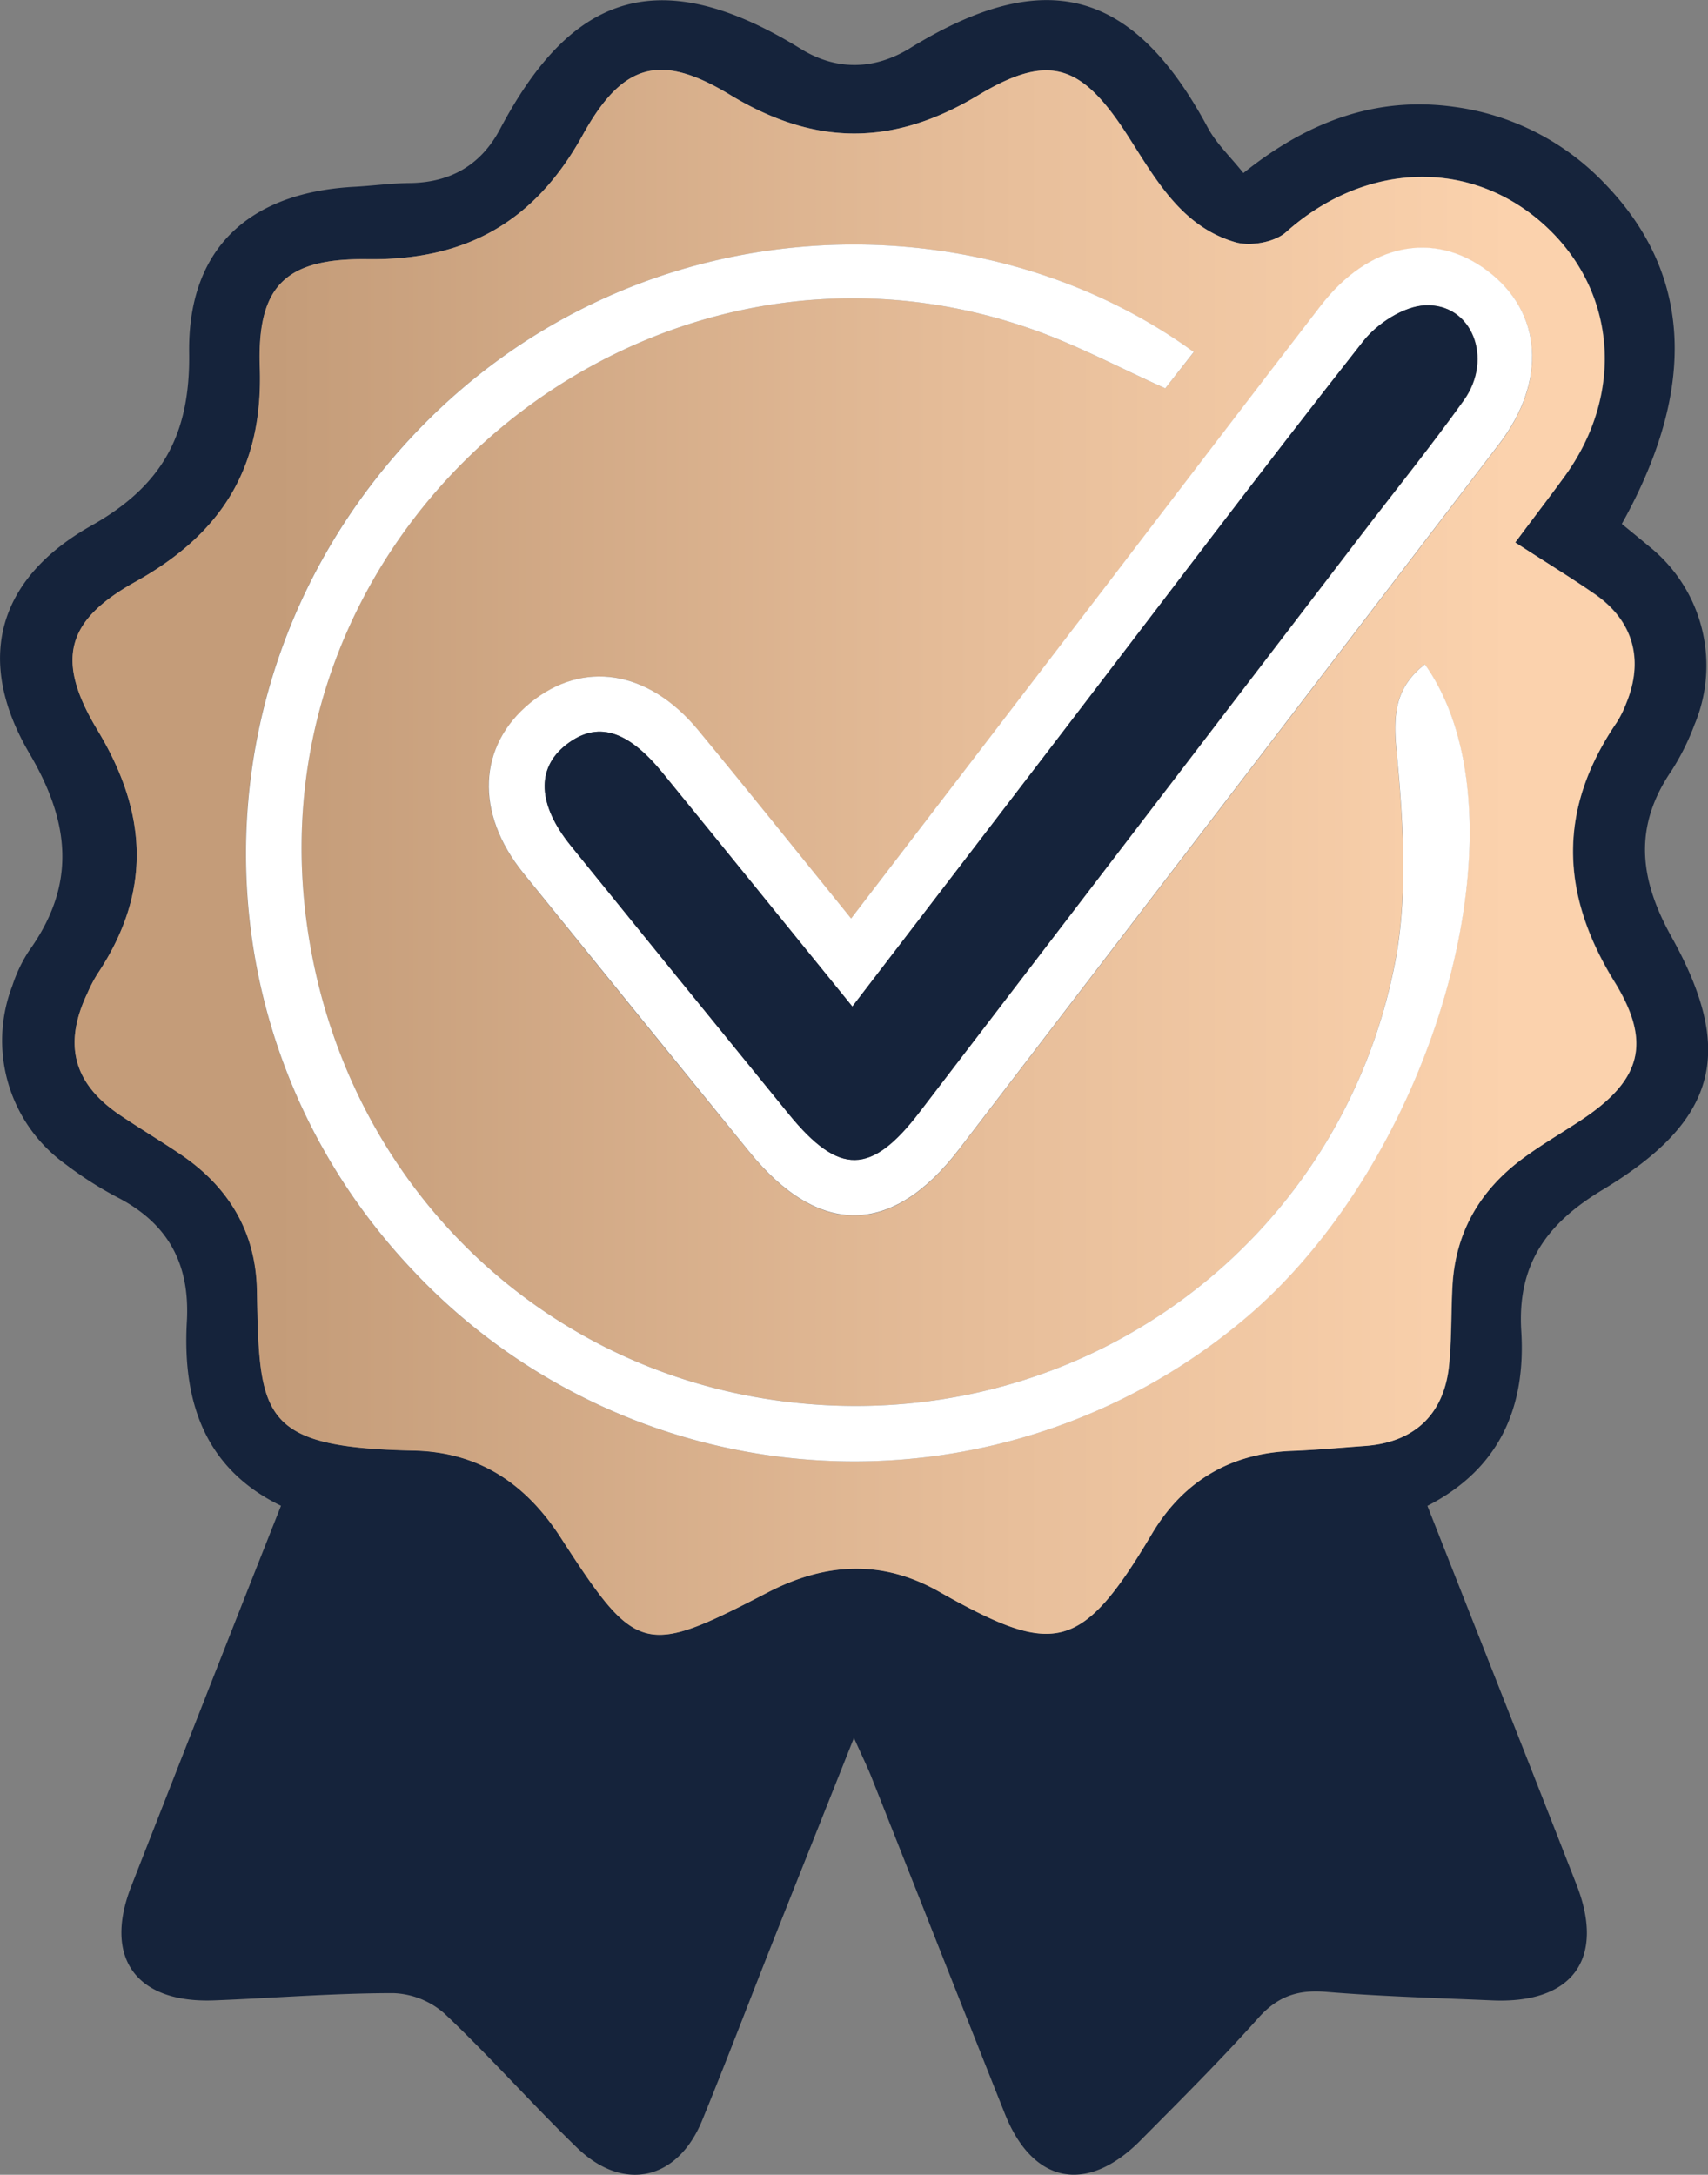
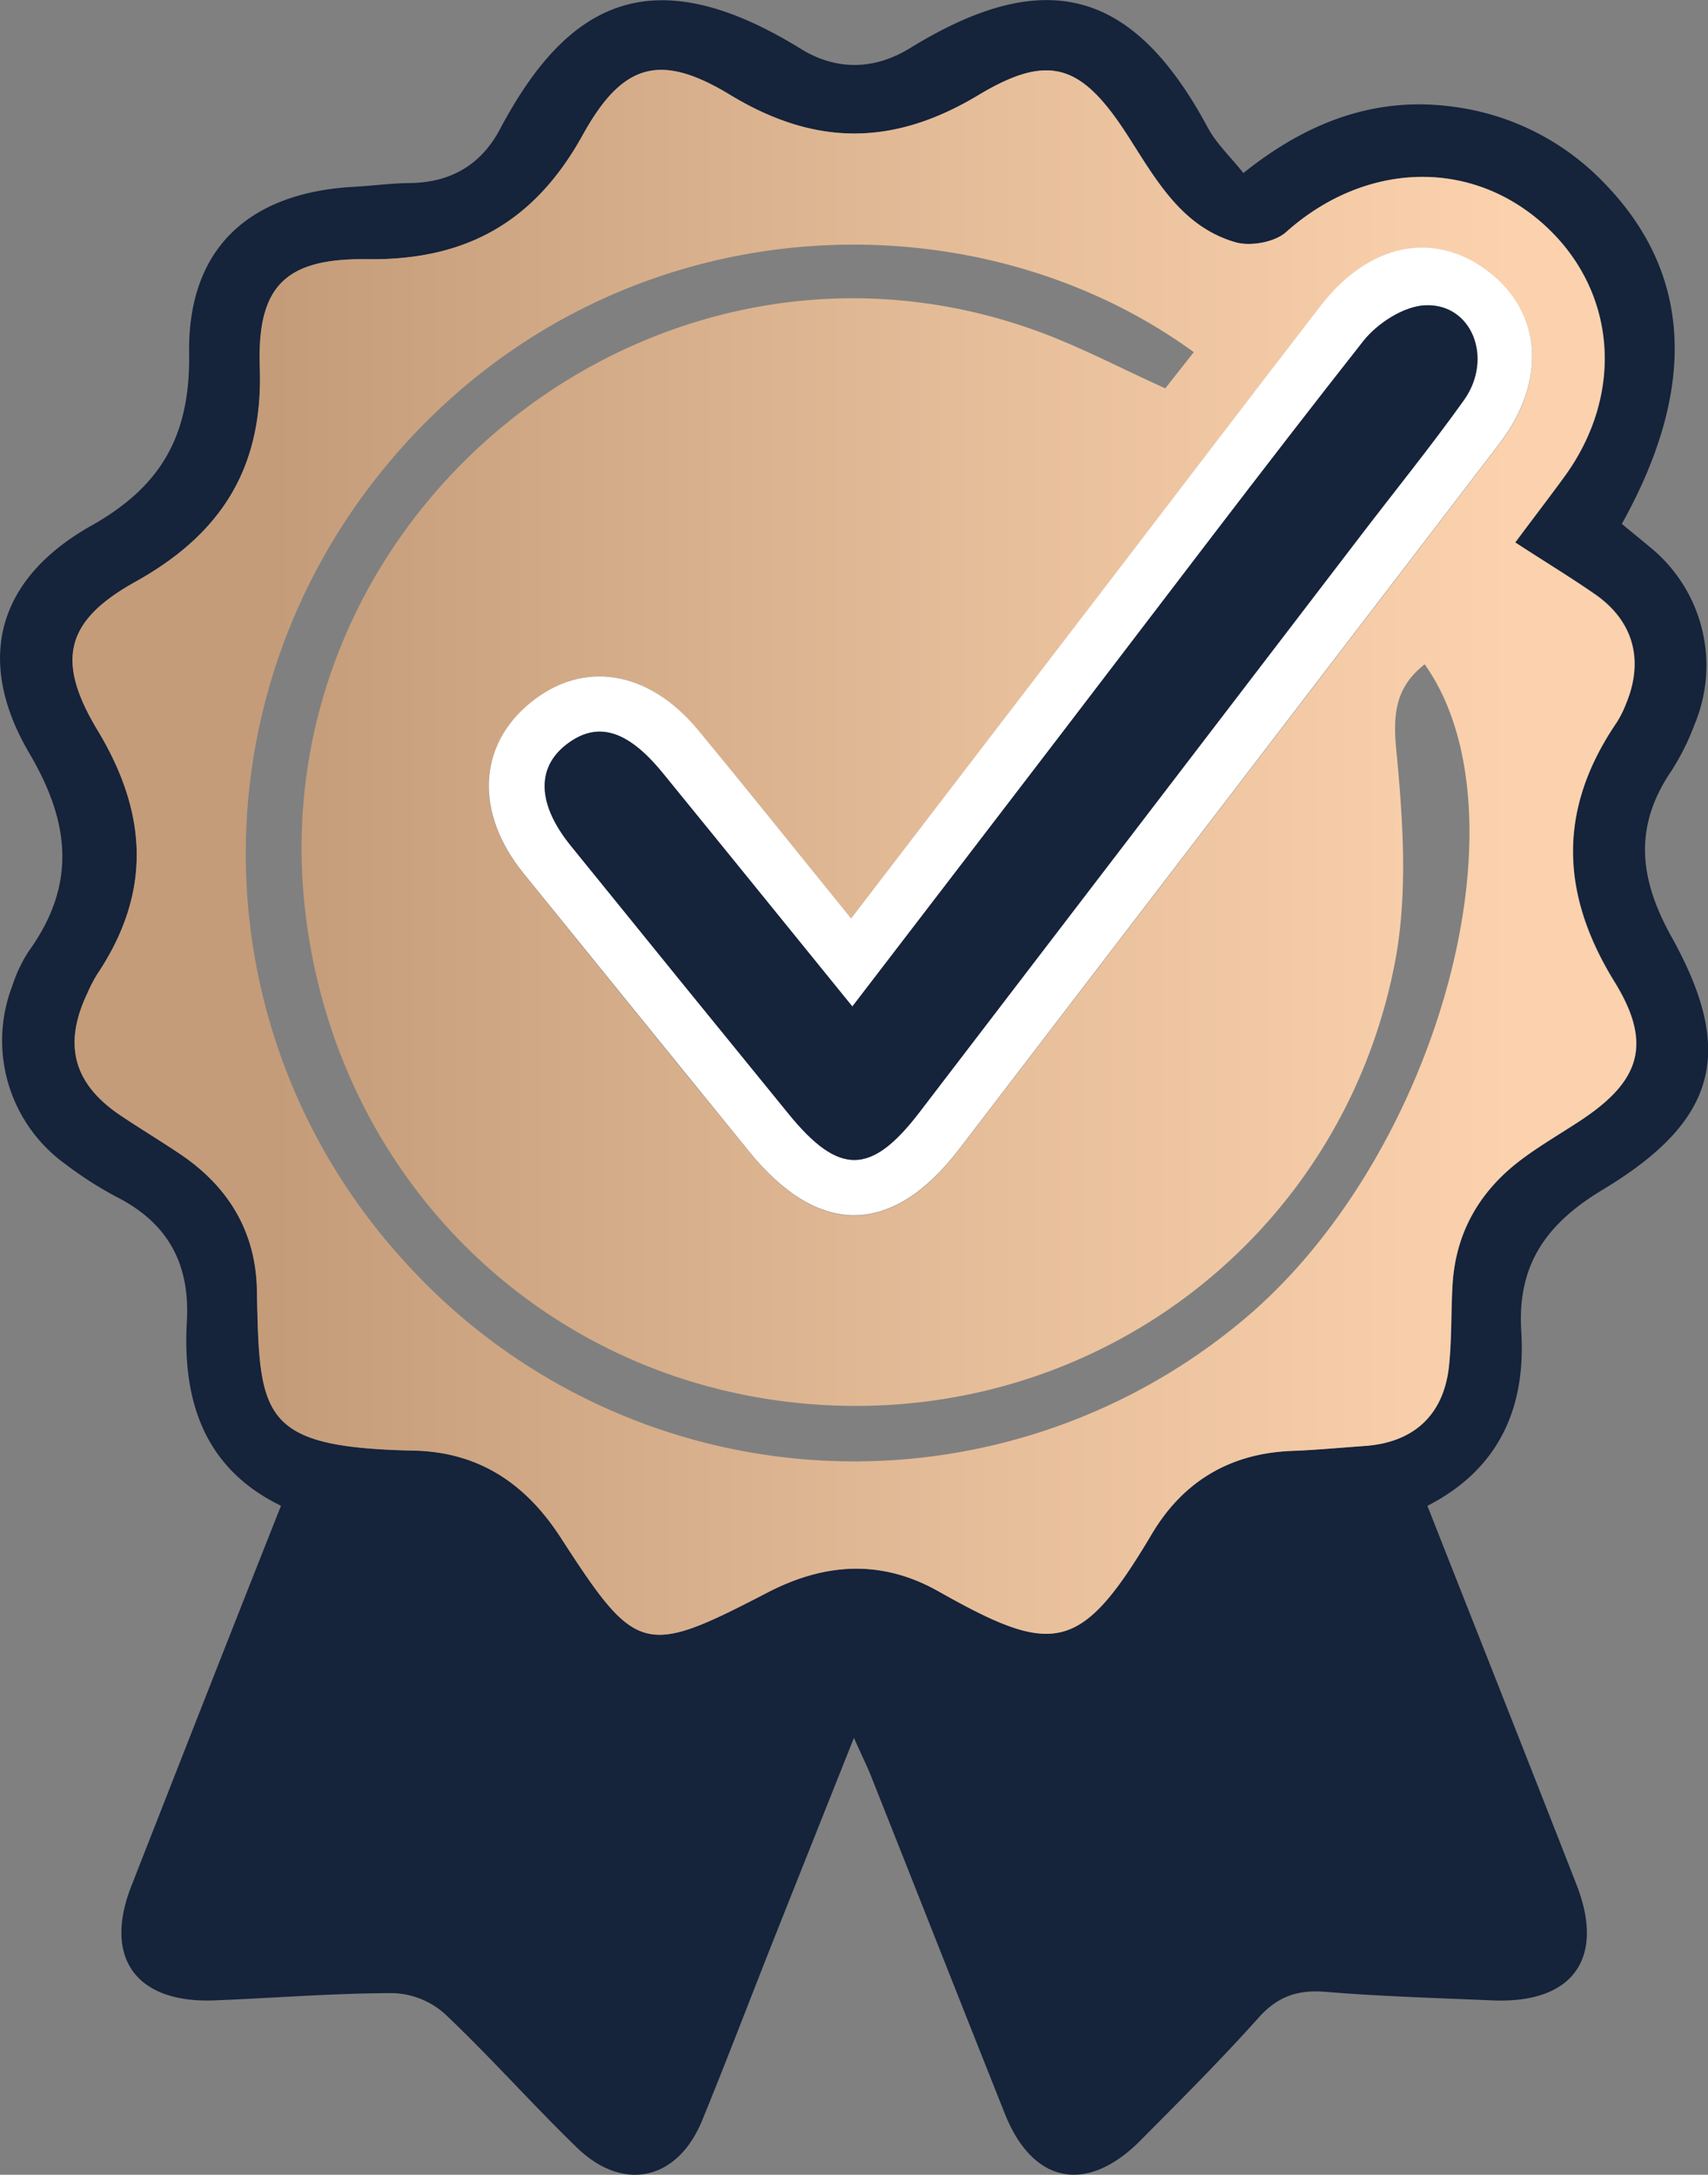
<svg xmlns="http://www.w3.org/2000/svg" id="Livello_1" data-name="Livello 1" viewBox="0 0 346.41 441">
  <rect x="0" y="0" width="346.41" height="441" fill="#808080" stroke="none" />
  <defs>
    <style>
      .cls-1 {
        fill: #15233b;
      }

      .cls-2 {
        fill: url(#Sfumatura_G);
      }

      .cls-3 {
        fill: #fff;
      }
    </style>
    <linearGradient id="Sfumatura_G" data-name="Sfumatura G" x1="124.97" y1="244.84" x2="442.09" y2="244.84" gradientUnits="userSpaceOnUse">
      <stop offset="0" stop-color="#c49c79" />
      <stop offset="0.13" stop-color="#c49c79" />
      <stop offset="0.59" stop-color="#e7be9a" />
      <stop offset="0.92" stop-color="#fbd2ad" />
      <stop offset="1" stop-color="#fbd2ad" />
    </linearGradient>
  </defs>
  <g id="JJisug">
    <g>
      <path class="cls-1" d="M399.73,377.36c10.37,26.31,20.36,51.53,30.23,76.78,5.9,15.08-.8,24.22-17.11,23.5-11.25-.49-22.52-.8-33.73-1.73-5.67-.47-9.75.9-13.64,5.25-7.69,8.6-15.89,16.76-24,24.94-10.87,10.9-21.79,8.71-27.44-5.45-9.07-22.77-18.05-45.58-27.1-68.37-.8-2-1.78-4-3.52-7.87-6.05,15.19-11.44,28.69-16.8,42.21-4.67,11.8-9.19,23.66-14,35.4-5,12.15-16,14.6-25.43,5.43-9.12-8.85-17.56-18.4-26.78-27.11A16.56,16.56,0,0,0,190,476.17c-12.11,0-24.22,1-36.34,1.47-15.78.6-22.49-8.57-16.82-23.11,10-25.5,20-51,30.38-77.19-15.7-7.62-20-21.46-19.09-37.41.65-11.81-3.94-20-14.37-25.28a75.46,75.46,0,0,1-10.2-6.54,30.87,30.87,0,0,1-10.83-36.21,29.56,29.56,0,0,1,3.32-7c9.64-13.38,8.49-25.94.17-40.08-11.11-18.88-6.65-35.43,12.59-46.26,14.43-8.13,20-18.57,19.78-34.92-.31-21.22,12.1-32.6,33.46-33.76,3.74-.2,7.48-.72,11.23-.76,8.28-.07,14.49-3.65,18.34-10.9,13.66-25.77,30.76-35,61.05-16.3,7.27,4.48,15,4.25,22.18-.19,27.44-16.86,45.25-11.95,60.35,16.17,1.71,3.19,4.5,5.79,7.21,9.19,13-10.42,27-15.71,43.05-13.38a51.52,51.52,0,0,1,30.25,15.53c17.61,18.18,18.87,41.35,3.45,69,1.83,1.51,3.77,3.08,5.68,4.68a30.92,30.92,0,0,1,9.07,36,49.37,49.37,0,0,1-4.62,9.29c-7.78,11.36-6.67,21.92,0,33.86,13,23.4,9.13,37.26-14.08,51.23-11.36,6.84-17.3,15.17-16.44,28.69C419.7,357.19,414.5,369.78,399.73,377.36ZM417.55,182c3.71-5,6.84-9,9.88-13.19C440,151.7,438.12,130.51,423,117.22S386.8,105,371.09,119.07c-2.29,2.05-7.2,2.93-10.24,2.06-10.81-3.11-16-12.49-21.66-21.29-9.43-14.78-16-17.27-30.55-8.52-17.27,10.37-33.12,10.34-50.33-.1-14.15-8.58-21.78-6.46-29.86,8.15-9.74,17.63-23.68,25.46-43.67,25.19-16.59-.22-22.4,5.36-21.83,21.92.71,20.4-7.78,33.78-25.24,43.5-14.16,7.88-16.22,15.91-7.67,30.09C140.23,237,141,253,130,269.5a29.09,29.09,0,0,0-2,3.84c-5,10.41-2.88,18.32,6.56,24.73,4.06,2.75,8.28,5.28,12.34,8,9.74,6.59,15.25,15.72,15.47,27.54.49,25.66.65,31.86,31.73,32.52,13.28.27,22.79,6.7,29.9,17.67,15.36,23.73,16.85,24.14,41.91,11.12,11.66-6.06,23.17-6.75,34.69-.25,23.32,13.16,28.82,12.69,43.27-11.63,6.34-10.67,15.9-16.39,28.48-16.85,4.91-.18,9.8-.64,14.69-1,9.92-.69,16-6.27,17.09-16.13.58-5.44.41-11,.72-16.44.61-10.78,5.57-19.27,14.12-25.64,3.7-2.76,7.71-5.09,11.57-7.62,12.31-8,15-15.59,7.17-28.3-11.13-18-11.45-35.12.42-52.56a21.09,21.09,0,0,0,1.93-3.86c3.64-8.77,1.51-16.68-6.2-22.1C428.87,189.11,423.7,186,417.55,182Z" transform="translate(-110.23 -72)" />
      <path class="cls-2" d="M417.55,182c6.15,4,11.32,7.14,16.26,10.6,7.71,5.42,9.84,13.33,6.2,22.1a21.09,21.09,0,0,1-1.93,3.86c-11.87,17.44-11.55,34.52-.42,52.56,7.85,12.71,5.14,20.26-7.17,28.3-3.86,2.53-7.87,4.86-11.57,7.62-8.55,6.37-13.51,14.86-14.12,25.64-.31,5.48-.14,11-.72,16.44C403,359,396.91,364.53,387,365.22c-4.89.35-9.78.81-14.69,1-12.58.46-22.14,6.18-28.48,16.85-14.45,24.32-19.95,24.79-43.27,11.63-11.52-6.5-23-5.81-34.69.25-25.06,13-26.55,12.61-41.91-11.12-7.11-11-16.62-17.4-29.9-17.67-31.08-.66-31.24-6.86-31.73-32.52-.22-11.82-5.73-20.95-15.47-27.54-4.06-2.74-8.28-5.27-12.34-8-9.44-6.41-11.51-14.32-6.56-24.73a29.09,29.09,0,0,1,2-3.84C141,253,140.23,237,130,220.07c-8.55-14.18-6.49-22.21,7.67-30.09,17.46-9.72,25.95-23.1,25.24-43.5-.57-16.56,5.24-22.14,21.83-21.92,20,.27,33.93-7.56,43.67-25.19,8.08-14.61,15.71-16.73,29.86-8.15,17.21,10.44,33.06,10.47,50.33.1,14.57-8.75,21.12-6.26,30.55,8.52,5.62,8.8,10.85,18.18,21.66,21.29,3,.87,7.95,0,10.24-2.06C386.8,105,408,104,423,117.22s16.94,34.48,4.42,51.56C424.39,172.93,421.26,177,417.55,182Zm-65.2-38.59C307.83,111,237.58,112.92,193,161.35c-44.29,48.15-43.79,121,.89,168.22a122.87,122.87,0,0,0,167.92,10.56c39.62-32.58,59.23-102.59,37.37-133.42-5.75,4.51-6.5,9.73-5.77,17.27,1.39,14.48,2.43,29.67-.38,43.77C382.24,322.1,334,359.2,279.2,357c-55.36-2.21-99.68-43.12-106.87-98.63C161.76,176.75,242.5,111.31,319.94,138.9c8.89,3.16,17.3,7.65,26.63,11.85Zm-69.5,114.87c-10.66-13.14-20.73-25.73-31-38.14s-23.29-14.34-34.06-5.54-11.27,22.28-1.42,34.49q22.83,28.33,45.84,56.52c14.08,17.32,28.95,17.2,42.52-.48q54.81-71.48,109.53-143c9.76-12.76,8.82-26.76-2.34-35.15-10.93-8.22-24.09-5.54-33.84,7.1-14.29,18.51-28.45,37.12-42.68,55.69Z" transform="translate(-110.23 -72)" />
-       <path class="cls-3" d="M352.35,143.38l-5.78,7.37c-9.33-4.2-17.74-8.69-26.63-11.85-77.44-27.59-158.18,37.85-147.61,119.48,7.19,55.51,51.51,96.42,106.87,98.63,54.77,2.19,103-34.91,113.87-89.26,2.81-14.1,1.77-29.29.38-43.77-.73-7.54,0-12.76,5.77-17.27,21.86,30.83,2.25,100.84-37.37,133.42a122.87,122.87,0,0,1-167.92-10.56c-44.68-47.18-45.18-120.07-.89-168.22C237.58,112.92,307.83,111,352.35,143.38Z" transform="translate(-110.23 -72)" />
      <path class="cls-3" d="M282.85,258.25l52.54-68.55c14.23-18.57,28.39-37.18,42.68-55.69,9.75-12.64,22.91-15.32,33.84-7.1,11.16,8.39,12.1,22.39,2.34,35.15q-54.75,71.52-109.53,143c-13.57,17.68-28.44,17.8-42.52.48q-22.95-28.24-45.84-56.52c-9.85-12.21-9.21-25.8,1.42-34.49s23.88-6.77,34.06,5.54S272.19,245.11,282.85,258.25Zm.25,17.85c-13.35-16.44-25.86-31.91-38.43-47.33-7.24-8.88-13.39-10.62-19.65-5.72-6.07,4.76-5.76,12.14,1,20.46q22.08,27.25,44.23,54.44c10.2,12.49,16.7,12.36,26.46-.39l89.47-116.88c7-9.16,14.28-18.16,21-27.55,6-8.45,1.63-19.63-7.85-19.22-4.35.18-9.72,3.66-12.56,7.27-20.54,26.08-40.53,52.58-60.71,78.93C312,238.41,298,256.69,283.1,276.1Z" transform="translate(-110.23 -72)" />
      <path class="cls-1" d="M283.1,276.1C298,256.69,312,238.41,326,220.11c20.18-26.35,40.17-52.85,60.71-78.93,2.84-3.61,8.21-7.09,12.56-7.27,9.48-.41,13.87,10.77,7.85,19.22-6.7,9.39-14,18.39-21,27.55L296.69,297.56c-9.76,12.75-16.26,12.88-26.46.39Q248.06,270.77,226,243.51c-6.74-8.32-7.05-15.7-1-20.46,6.26-4.9,12.41-3.16,19.65,5.72C257.24,244.19,269.75,259.66,283.1,276.1Z" transform="translate(-110.23 -72)" />
    </g>
  </g>
</svg>